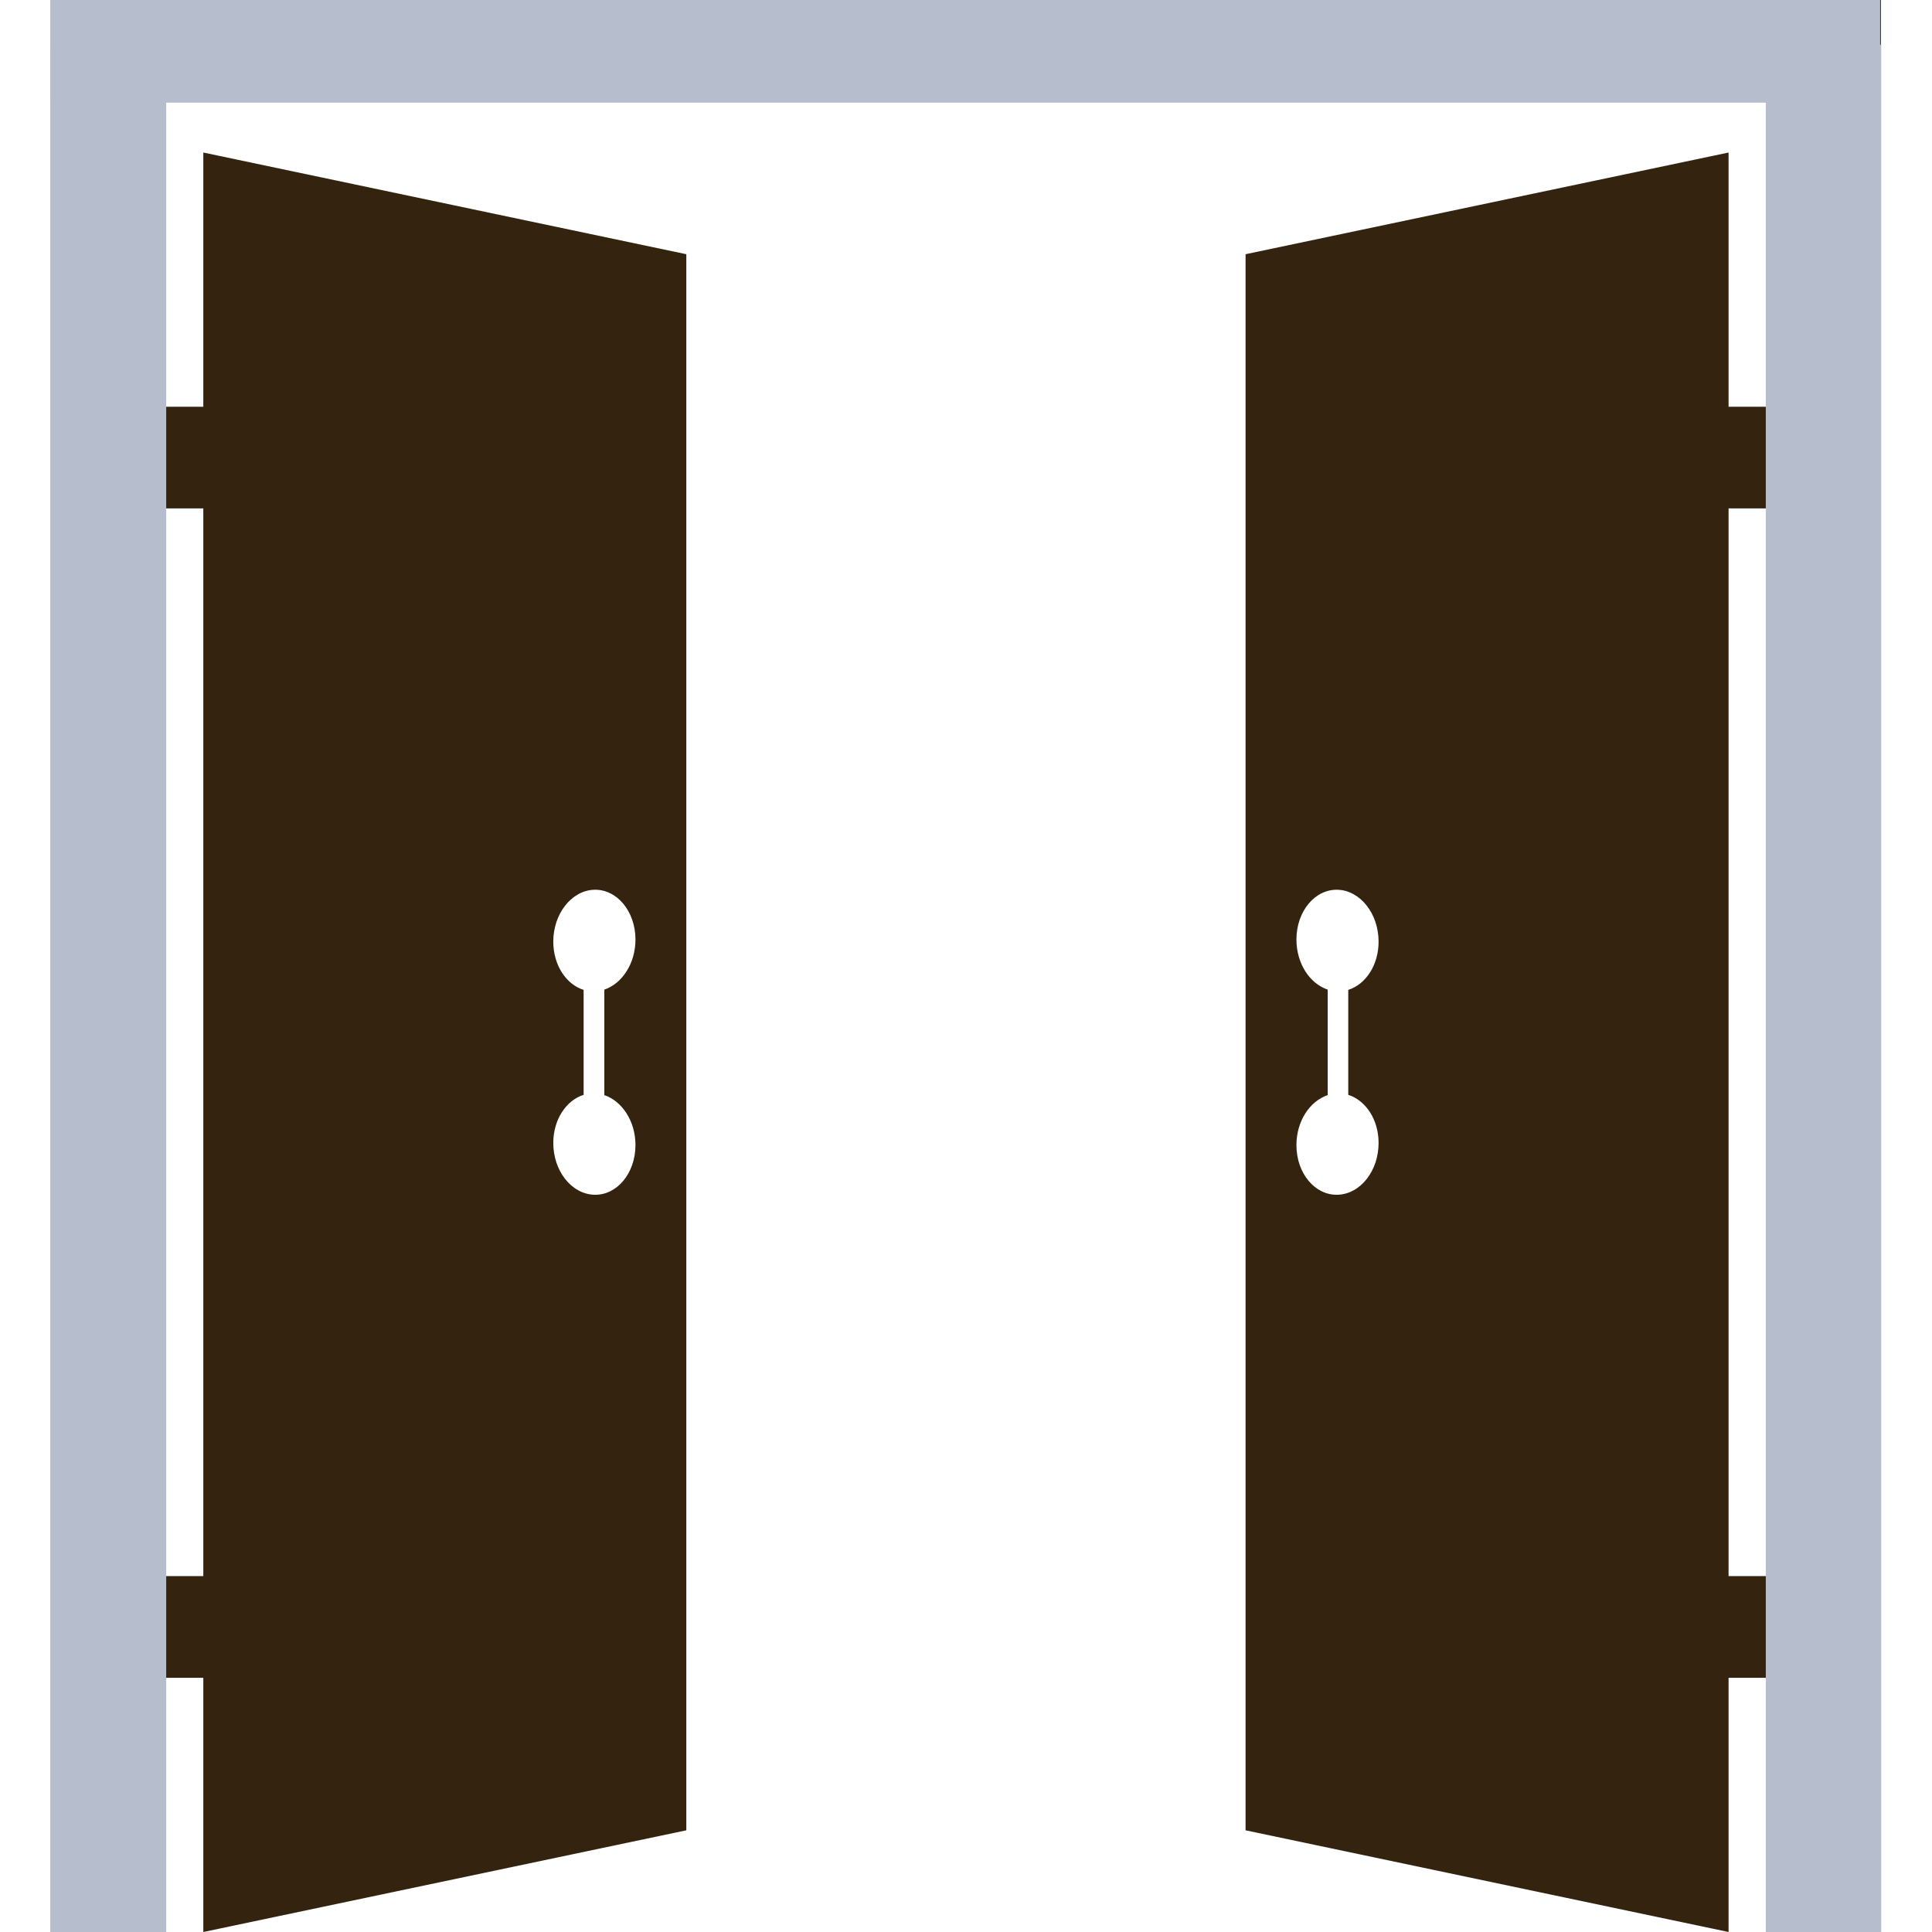
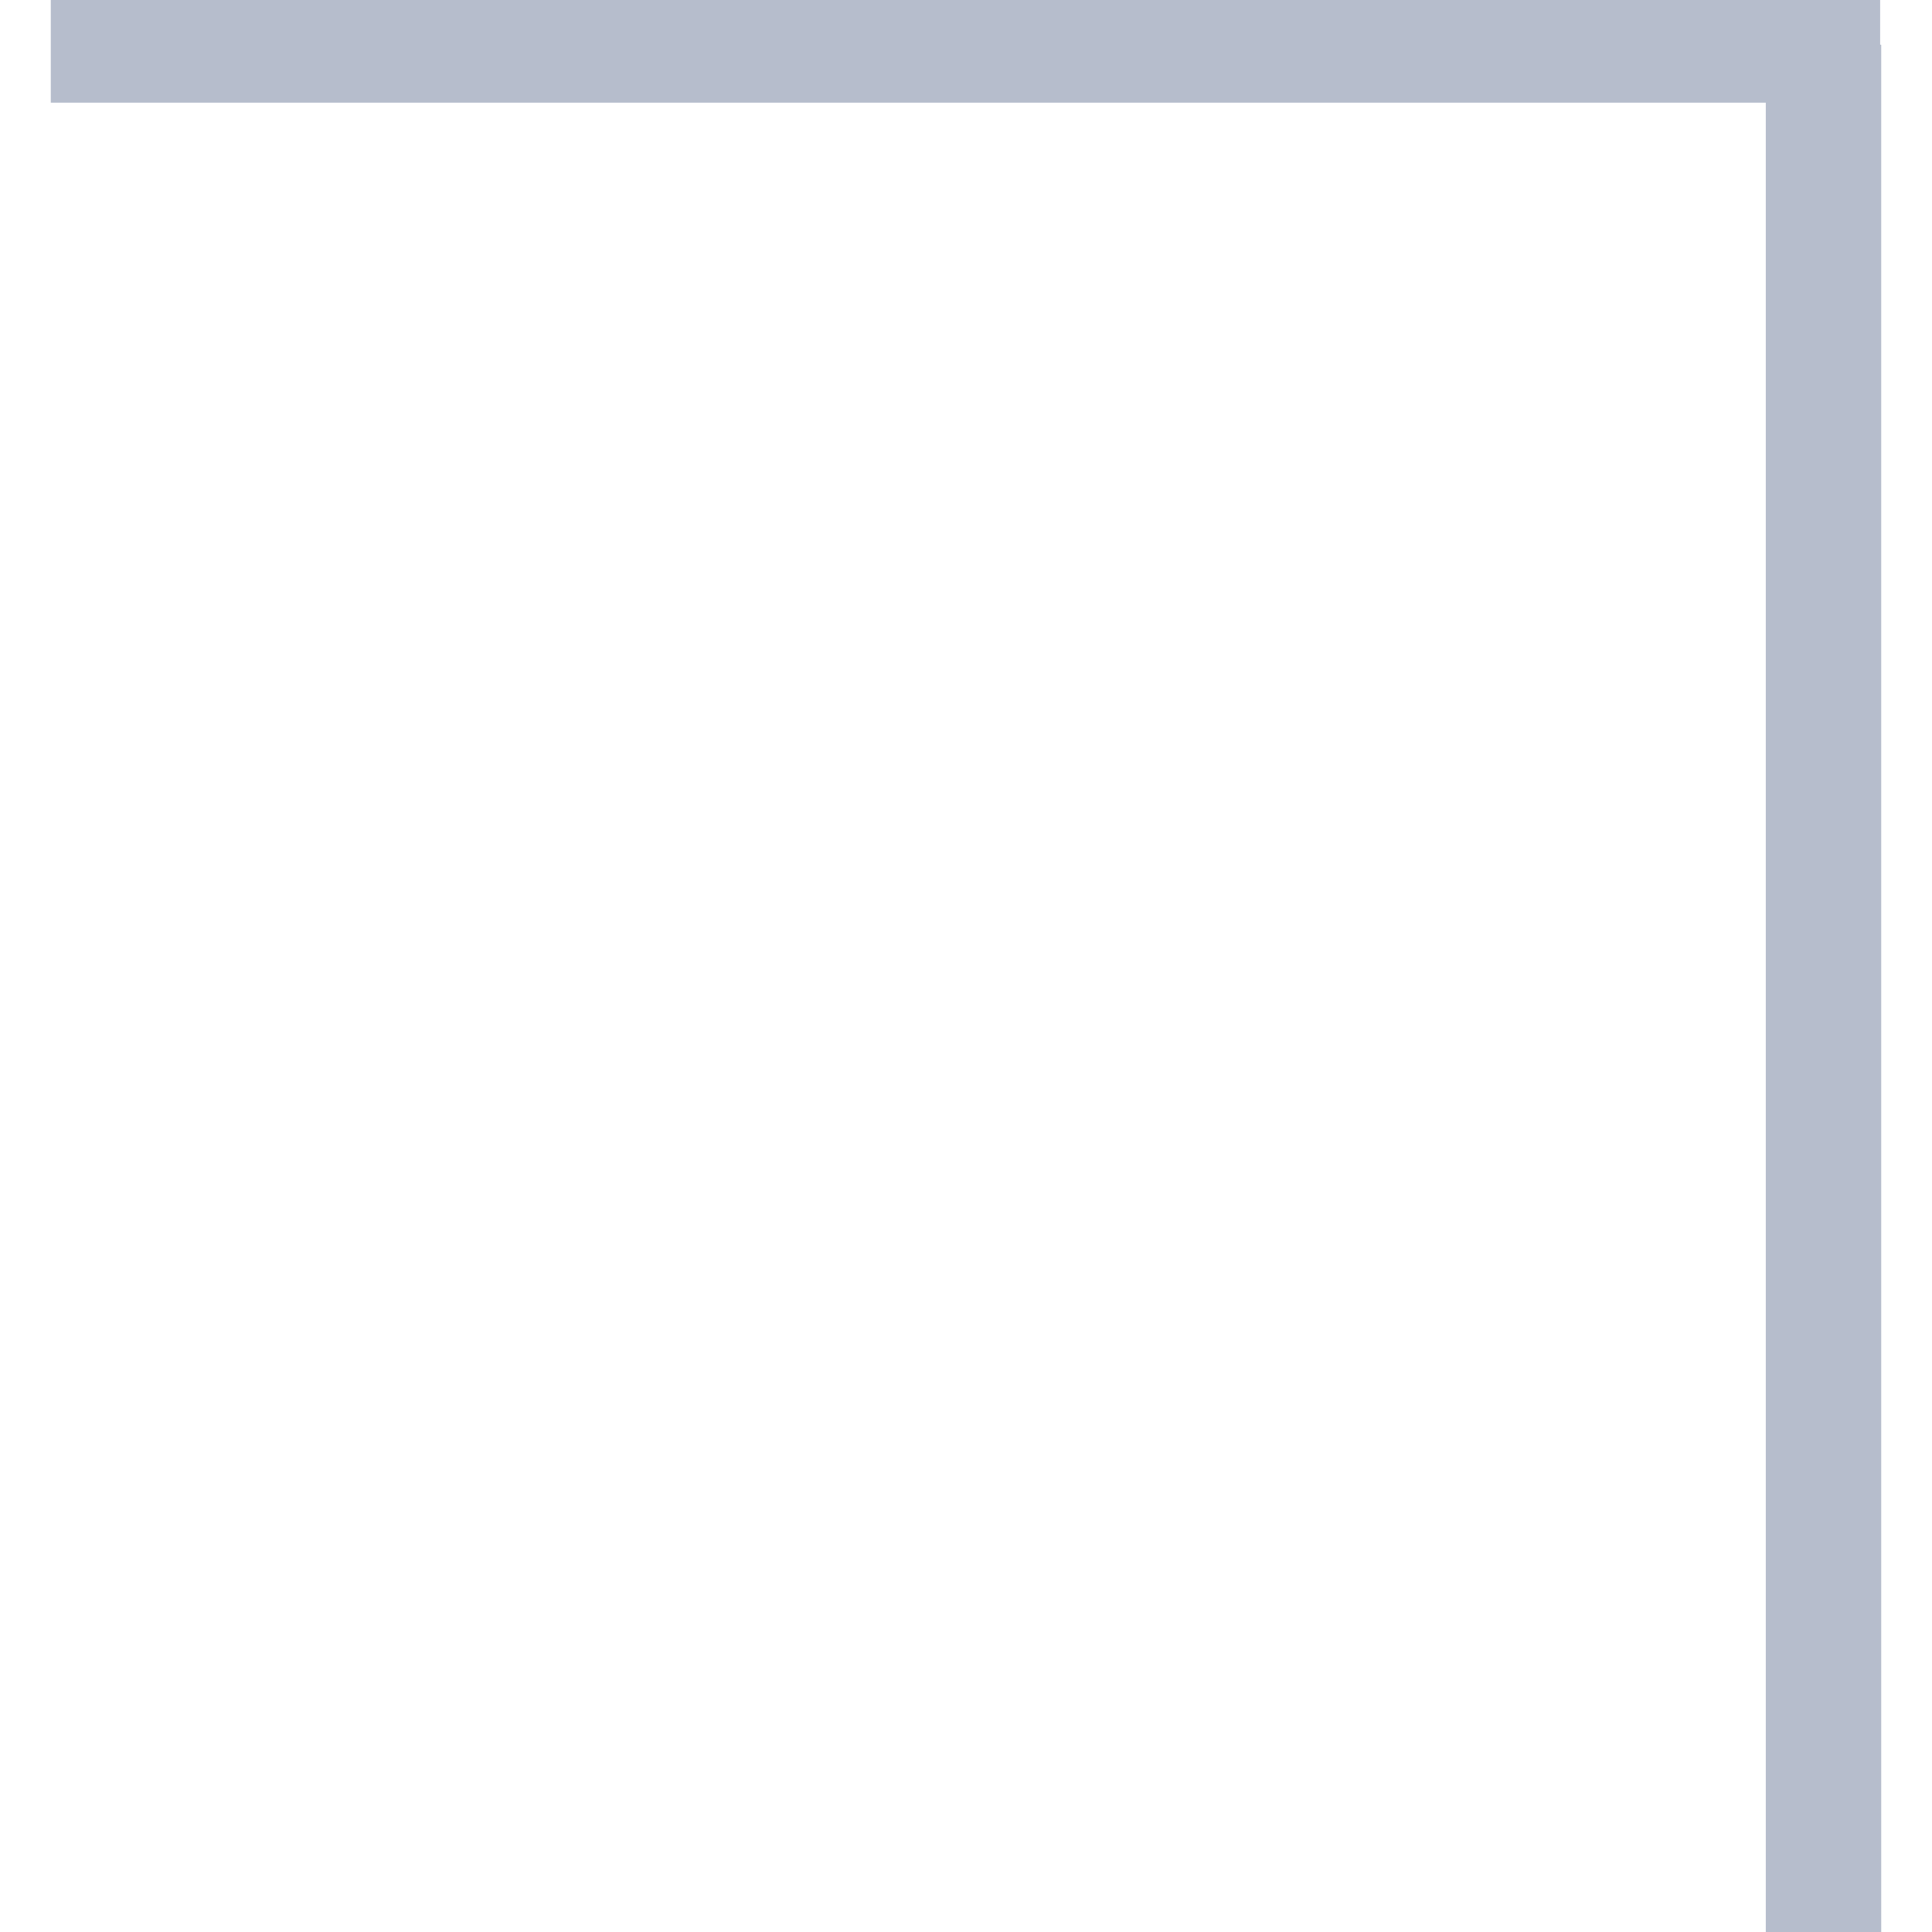
<svg xmlns="http://www.w3.org/2000/svg" width="512" zoomAndPan="magnify" viewBox="0 0 384 384" height="512" preserveAspectRatio="xMidYMid meet" version="1.0">
  <defs>
    <clipPath id="9a53523027">
      <path d="M 10.094 0 L 373.844 0 L 373.844 384 L 10.094 384 Z M 10.094 0 " clip-rule="nonzero" />
    </clipPath>
    <clipPath id="47e267350d">
      <path d="M 10.094 0 L 373.906 0 L 373.906 20.406 L 10.094 20.406 Z M 10.094 0 " clip-rule="nonzero" />
    </clipPath>
    <clipPath id="a87ebfc123">
-       <path d="M 10.094 8.887 L 33.035 8.887 L 33.035 384 L 10.094 384 Z M 10.094 8.887 " clip-rule="nonzero" />
+       <path d="M 10.094 8.887 L 33.035 384 L 10.094 384 Z M 10.094 8.887 " clip-rule="nonzero" />
    </clipPath>
    <clipPath id="7c4bd33154">
      <path d="M 350.965 8.887 L 373.906 8.887 L 373.906 384 L 350.965 384 Z M 350.965 8.887 " clip-rule="nonzero" />
    </clipPath>
  </defs>
  <g clip-path="url(#9a53523027)">
-     <path fill="#33230f" d="M 118.051 176.848 C 119.184 176.801 120.266 177.047 121.246 177.527 C 122.234 178 123.125 178.719 123.871 179.609 C 124.621 180.508 125.234 181.59 125.648 182.793 C 126.074 184.004 126.305 185.332 126.305 186.734 C 126.305 187.93 126.137 189.074 125.832 190.141 C 125.531 191.203 125.086 192.191 124.527 193.062 C 123.977 193.938 123.309 194.695 122.57 195.312 C 121.82 195.922 120.996 196.395 120.117 196.695 L 120.117 217.664 C 120.996 217.957 121.82 218.434 122.57 219.043 C 123.309 219.656 123.977 220.418 124.527 221.285 C 125.086 222.152 125.531 223.141 125.832 224.195 C 126.137 225.254 126.305 226.398 126.305 227.578 C 126.305 228.992 126.074 230.332 125.648 231.539 C 125.234 232.742 124.621 233.816 123.871 234.715 C 123.125 235.605 122.234 236.312 121.246 236.793 C 120.266 237.266 119.184 237.508 118.051 237.465 C 116.926 237.418 115.848 237.102 114.883 236.555 C 113.91 236.016 113.043 235.246 112.316 234.316 C 111.586 233.383 111 232.289 110.594 231.082 C 110.195 229.871 109.969 228.547 109.969 227.164 C 109.969 226 110.125 224.898 110.422 223.871 C 110.719 222.844 111.141 221.895 111.68 221.059 C 112.219 220.227 112.859 219.496 113.59 218.91 C 114.32 218.324 115.129 217.879 115.996 217.609 L 115.996 196.746 C 115.129 196.473 114.32 196.031 113.59 195.445 C 112.859 194.855 112.219 194.125 111.68 193.289 C 111.141 192.449 110.719 191.5 110.422 190.465 C 110.125 189.434 109.969 188.316 109.969 187.152 C 109.969 185.777 110.195 184.457 110.594 183.254 C 111 182.043 111.586 180.941 112.316 180.016 C 113.043 179.078 113.91 178.309 114.883 177.766 C 115.848 177.211 116.926 176.891 118.051 176.848 Z M 265.922 176.848 C 267.047 176.891 268.121 177.211 269.09 177.766 C 270.062 178.309 270.934 179.078 271.656 180.016 C 272.387 180.941 272.973 182.043 273.379 183.254 C 273.777 184.457 274.004 185.777 274.004 187.152 C 274.004 188.316 273.848 189.434 273.551 190.465 C 273.258 191.5 272.832 192.449 272.297 193.289 C 271.754 194.125 271.113 194.855 270.383 195.445 C 269.652 196.031 268.848 196.473 267.977 196.746 L 267.977 217.609 C 268.848 217.879 269.652 218.324 270.383 218.91 C 271.113 219.496 271.754 220.219 272.297 221.059 C 272.832 221.895 273.258 222.844 273.551 223.871 C 273.848 224.898 274.004 226 274.004 227.164 C 274.004 228.547 273.777 229.871 273.379 231.082 C 272.973 232.289 272.387 233.383 271.656 234.316 C 270.934 235.246 270.062 236.016 269.09 236.555 C 268.121 237.102 267.047 237.418 265.922 237.465 C 264.785 237.508 263.707 237.266 262.723 236.793 C 261.738 236.312 260.852 235.605 260.102 234.715 C 259.348 233.816 258.746 232.742 258.324 231.539 C 257.902 230.332 257.676 228.992 257.676 227.578 C 257.676 226.398 257.84 225.254 258.148 224.195 C 258.453 223.141 258.895 222.152 259.449 221.285 C 260.004 220.418 260.672 219.656 261.422 219.043 C 262.172 218.434 263.004 217.957 263.891 217.664 L 263.891 196.695 C 263.004 196.395 262.172 195.922 261.422 195.312 C 260.672 194.695 260.004 193.938 259.449 193.062 C 258.895 192.191 258.453 191.203 258.148 190.141 C 257.84 189.074 257.676 187.93 257.676 186.734 C 257.676 185.332 257.902 184.004 258.324 182.793 C 258.746 181.59 259.348 180.508 260.102 179.609 C 260.852 178.719 261.738 178 262.723 177.527 C 263.707 177.047 264.785 176.801 265.922 176.848 Z M 353.672 313.262 L 343.566 313.262 L 343.566 101.051 L 353.672 101.051 Z M 40.41 101.051 L 40.41 313.262 L 30.305 313.262 L 30.305 101.051 Z M 10.094 0 L 10.094 384 L 30.305 384 L 30.305 333.473 L 40.41 333.473 L 40.41 384 L 136.41 363.789 L 136.41 50.527 L 40.41 30.316 L 40.41 80.84 L 30.305 80.84 L 30.305 20.211 L 353.672 20.211 L 353.672 80.84 L 343.566 80.84 L 343.566 30.316 L 247.566 50.527 L 247.566 363.789 L 343.566 384 L 343.566 333.473 L 353.672 333.473 L 353.672 384 L 373.883 384 L 373.883 0 L 10.094 0 " fill-opacity="1" fill-rule="nonzero" />
-   </g>
+     </g>
  <g clip-path="url(#47e267350d)">
    <path fill="#b6bdcc" d="M 10.094 -94.793 L 373.695 -94.793 L 373.695 20.406 L 10.094 20.406 Z M 10.094 -94.793 " fill-opacity="1" fill-rule="nonzero" />
  </g>
  <g clip-path="url(#a87ebfc123)">
-     <path fill="#b6bdcc" d="M 10.094 8.887 L 33.035 8.887 L 33.035 403.469 L 10.094 403.469 Z M 10.094 8.887 " fill-opacity="1" fill-rule="nonzero" />
-   </g>
+     </g>
  <g clip-path="url(#7c4bd33154)">
    <path fill="#b6bdcc" d="M 350.965 8.887 L 373.906 8.887 L 373.906 403.469 L 350.965 403.469 Z M 350.965 8.887 " fill-opacity="1" fill-rule="nonzero" />
  </g>
</svg>